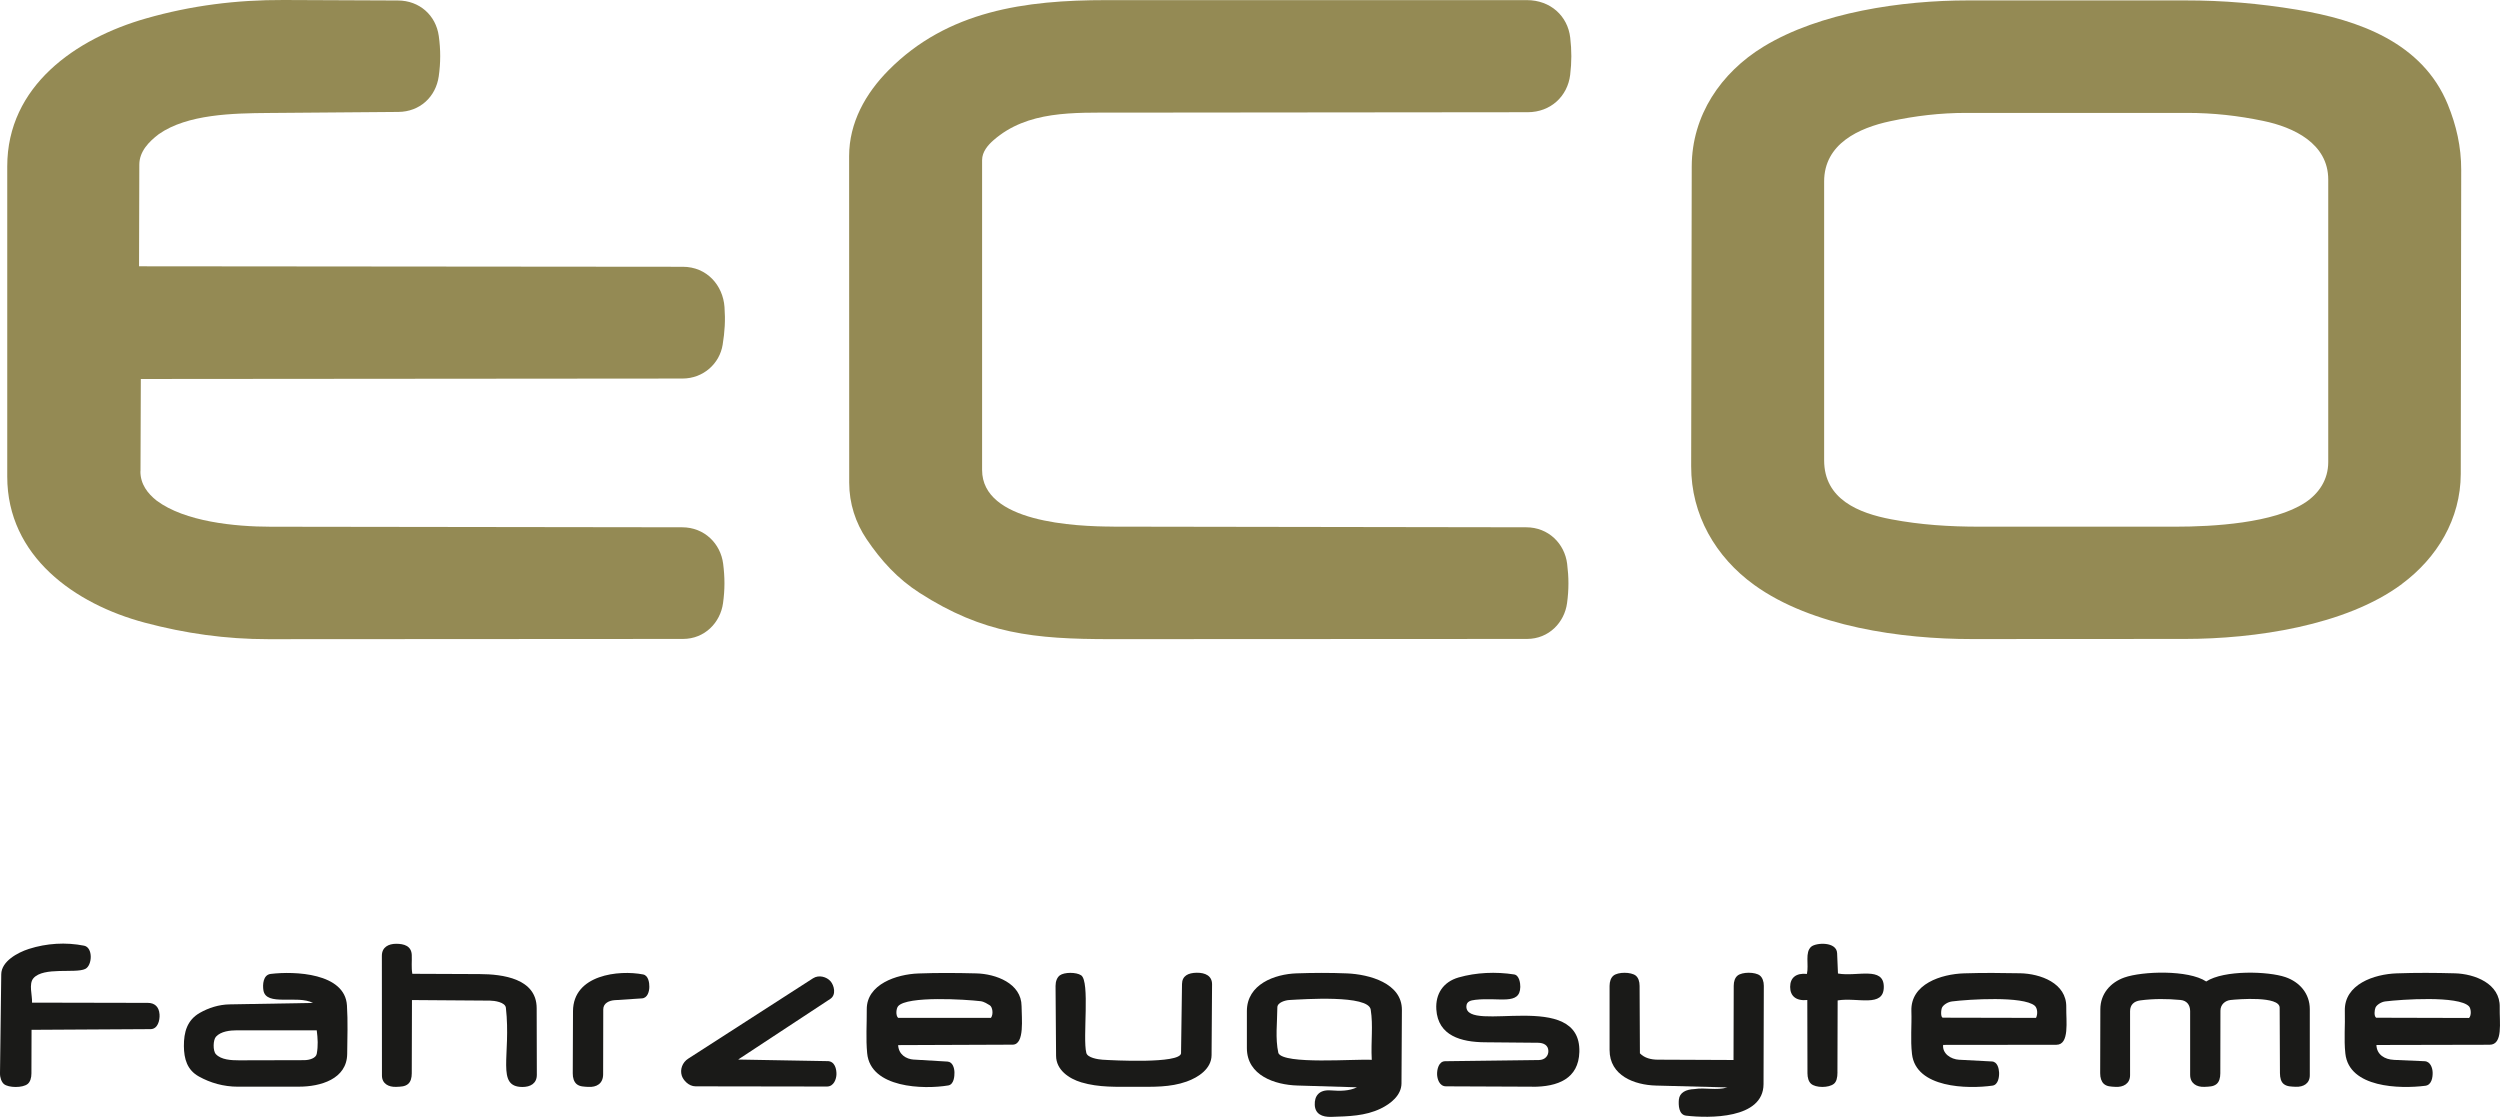
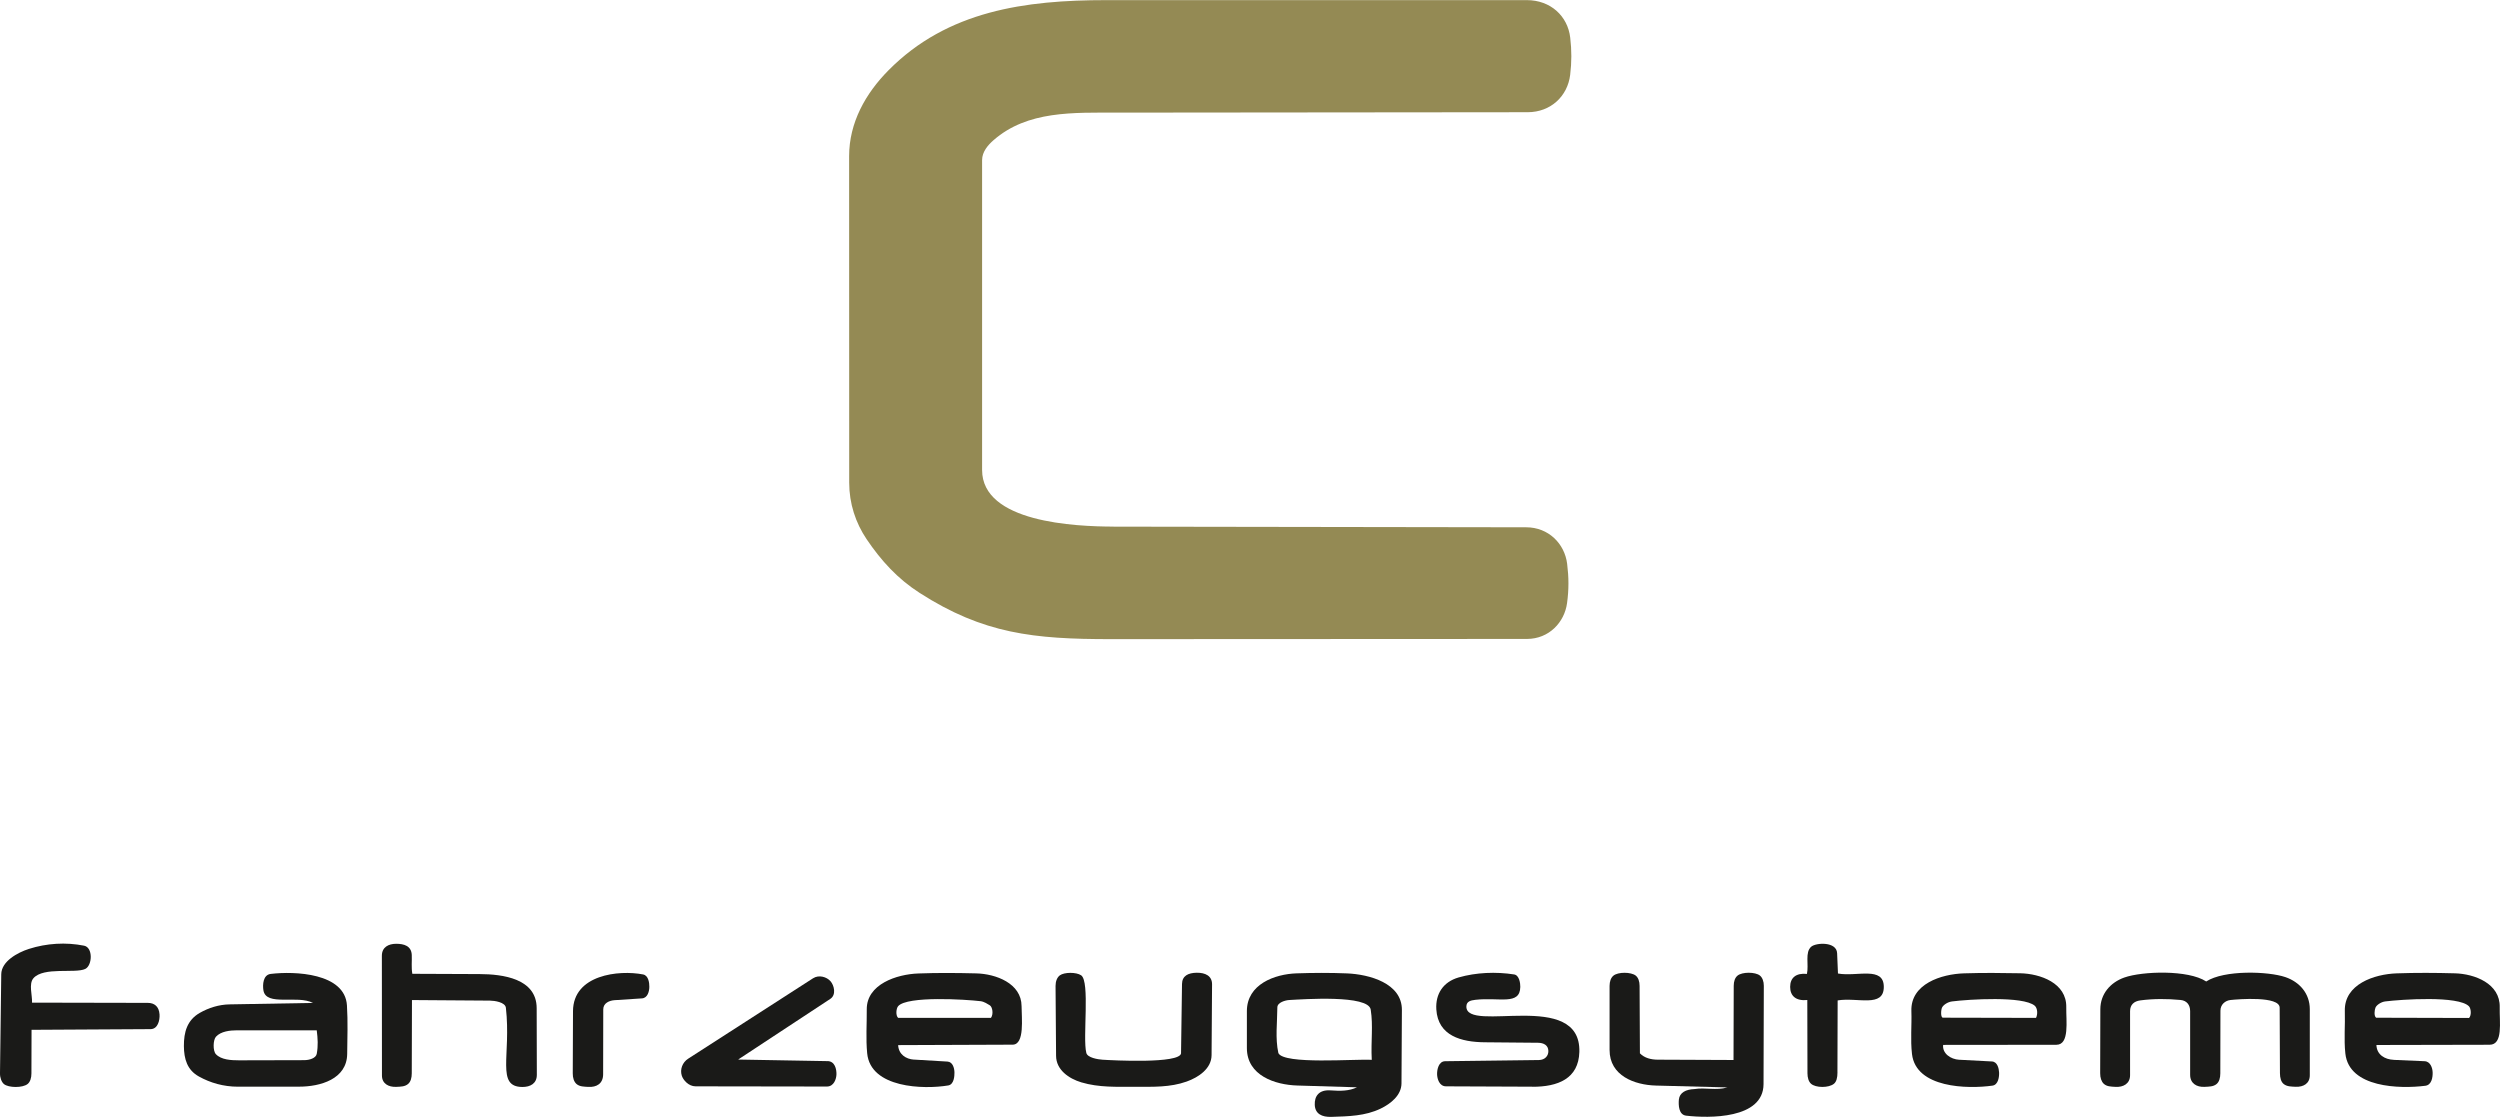
<svg xmlns="http://www.w3.org/2000/svg" id="b" viewBox="0 0 618.02 276.11">
  <g id="c">
-     <path d="M593.78,144.37c-13.93,10.35-36.53,13.57-53.6,13.58l-52.71.03c-17.37.01-39.54-3.07-53.8-13.37-9.56-6.9-15.63-17.35-15.6-29.35l.14-74.09c.02-12.64,7.21-23.2,17.7-29.61C449.88,3.01,470.22.1,486.51.1h53.66c9.48-.01,18.41.77,27.64,2.29,15.25,2.52,31.05,8.13,37.31,23.45,2.1,5.14,3.32,10.42,3.31,16.17l-.11,75.11c-.02,11.19-5.85,20.78-14.55,27.24ZM569.84,124.26c3.45-2.29,5.72-5.71,5.72-10.03V44.39c0-8.94-8.58-12.95-16.07-14.5-6.24-1.3-12.32-1.98-18.86-1.98h-54.58c-6.5,0-12.54.73-18.74,2.05-7.8,1.66-16.37,5.59-16.37,14.9v68.92c0,9.67,8.56,13.08,16.62,14.6,7.25,1.37,14.32,1.82,21.82,1.82h48.38c9.32,0,24.39-.86,32.07-5.95Z" fill="#948a54" />
-     <path d="M34.71,116.51c-.01,3.18,1.79,5.48,3.99,7.23,6.99,5.23,19.37,6.46,28.15,6.47l101.77.14c5.53,0,9.52,4.05,10.15,9.02.43,3.39.44,6.34-.03,9.73-.65,4.77-4.49,8.85-9.91,8.85l-102.48.06c-10.57,0-20.55-1.42-30.55-4.08C18.5,149.34,1.79,137.52,1.79,117.82V41.13c0-19.87,16.9-31.61,34.33-36.58C47.26,1.36,58.5-.05,70.12,0l28.25.12c5.34.02,9.39,3.67,10.1,8.78.47,3.37.47,6.61-.01,9.97-.73,5.09-4.68,8.76-9.98,8.8l-32.15.26c-8.73.07-19.99.28-27.06,5.22-2.45,1.86-4.82,4.27-4.83,7.54l-.07,25.14,134.42.12c5.95,0,9.93,4.59,10.31,9.95.24,3.3.07,6.09-.46,9.34-.74,4.58-4.7,8.33-9.93,8.34l-133.9.11-.08,22.81Z" fill="#948a54" />
    <path d="M275.29,130.19l101.99.16c5.52,0,9.51,4.05,10.13,9.02.42,3.38.44,6.34-.02,9.72-.64,4.76-4.47,8.85-9.9,8.86l-102.94.05c-18.94,0-31.42-1.29-47.21-11.43-5.45-3.5-9.5-7.94-13.12-13.3-2.7-4.01-4.29-8.79-4.29-13.96l-.02-80.68c0-8.32,4.06-15.53,9.76-21.28C234.26,2.63,253.44.03,273.47.03h104c5.82.01,10.08,3.92,10.7,9.27.37,3.18.37,6.01-.01,9.19-.63,5.26-4.78,9.24-10.5,9.25l-101.19.1c-11.2.01-22.46-.53-30.87,6.82-1.36,1.19-2.82,2.85-2.82,4.92v76.6c0,12.97,22.97,13.98,32.51,14Z" fill="#948a54" />
    <path d="M328.93,269.55c2.42.18,4.61.17,6.52-.76l-14.73-.44c-5.47-.16-12.48-2.44-12.48-9.25v-9.15c0-6.62,6.85-9.15,12.29-9.33,4.21-.14,8.26-.16,12.46.01,5.47.23,13.61,2.4,13.57,9.05l-.1,18.15c-.02,2.93-2.66,5.02-5.14,6.22-3.83,1.85-7.95,1.91-12.16,2.05-2.4.08-4.04-.76-4.14-2.96s1.07-3.8,3.92-3.59ZM339.11,262c-.24-4.66.38-8.36-.26-12.42-.58-3.71-16.62-2.55-20.1-2.37-1,.05-2.97.6-2.98,1.82-.02,3.81-.55,7.61.25,11.29,1.29,2.91,19.09,1.42,23.08,1.68Z" fill="#1a1a18" />
    <path d="M548.91,249.86l-.03,15.47c0,1.14-.28,2.14-.95,2.67-.79.64-1.83.62-2.93.68-2.02.1-3.58-.9-3.58-2.97v-15.75c0-1.53-.83-2.62-2.39-2.76-3.32-.31-6.67-.33-9.96.11-1.53.21-2.5,1.08-2.5,2.65v15.82c.01,2.1-1.66,3.04-3.66,2.9-1.09-.07-2.09-.06-2.85-.77-.57-.53-.89-1.48-.88-2.6l.04-15.82c.01-3.78,2.46-6.61,5.93-7.84,4.44-1.57,15.82-1.95,20.24.98,4.43-2.88,15.31-2.54,19.58-1.08,3.52,1.2,6.03,4.07,6.03,7.93v16.31c.02,2.04-1.55,2.95-3.47,2.87-1.12-.05-2.15-.04-2.95-.66-.7-.54-.95-1.54-.96-2.7l-.07-16.19c-.01-2.93-10.24-2.11-12.16-1.9-1.28.14-2.48,1.1-2.48,2.62Z" fill="#1a1a18" />
    <path d="M58.83,268.64c-3.6,0-6.85-.96-9.64-2.51-2.95-1.63-3.7-4.37-3.73-7.53-.02-3.43.78-6.42,3.95-8.22,2.14-1.22,4.7-2.05,7.34-2.09l20.63-.36c-3.91-2.03-11.59.93-12.26-3.11-.22-1.33-.12-3.83,1.8-4.06,5.91-.71,18.35-.25,18.85,7.78.25,4.04.1,7.95.06,11.99-.07,6.26-6.67,8.1-11.87,8.1h-15.13ZM75.18,262.08c1.31,0,2.92-.49,3.12-1.56.37-1.97.26-3.78,0-5.82h-19.7c-1.72,0-3.99.24-5.21,1.58-.73.8-.79,3.49-.03,4.31,1.32,1.42,3.83,1.53,5.74,1.53l16.1-.04Z" fill="#1a1a18" />
    <path d="M225.96,261.94l8.26.49c1.34.08,1.71,1.69,1.73,2.68.02.91-.12,2.98-1.53,3.22-6.1,1.02-19.23.67-20.05-7.96-.35-3.65-.07-7.18-.1-10.84-.05-6.23,7.41-8.69,12.75-8.88,4.83-.18,9.49-.14,14.34-.02,4.77.12,11.16,2.43,11.18,8.1,0,2.88.82,9.51-2.21,9.52l-28.3.11c.1,2.25,1.89,3.47,3.92,3.59ZM244.98,251.62c.66-.93.37-2.73-.32-3.12-.51-.29-1.34-.89-2.27-1-3.69-.44-18.11-1.34-20.36,1.23-.5.57-.65,2.33,0,2.9h22.94Z" fill="#1a1a18" />
    <path d="M591.77,262.01l7.61.33c1.43.06,1.96,1.65,1.99,2.79s-.21,3.08-1.81,3.28c-6.28.8-18.85.53-19.77-7.97-.38-3.52-.02-6.94-.13-10.5-.2-6.63,7.27-9.13,12.83-9.32,4.85-.17,9.53-.14,14.38-.01s11.22,2.51,11.08,8.38c-.09,3.65.9,9.28-2.51,9.28l-27.97.06c.08,2.42,2.09,3.58,4.3,3.67ZM610.37,251.65c.64-.66.49-2.34-.01-2.87-2.58-2.7-16.77-1.71-20.72-1.22-1.04.13-2.15.9-2.41,1.55-.23.57-.41,2.06.17,2.48l22.98.06Z" fill="#1a1a18" />
    <path d="M435.96,268c-.03,8.69-13.56,8.45-19.14,7.8-1.84-.22-1.91-2.61-1.79-3.97.17-1.76,1.8-2.53,3.82-2.6,2.74-.44,5.4.4,8.18-.41l-17.67-.46c-5.26-.14-11.47-2.41-11.46-8.8v-15.85c.01-1.09.32-1.98.93-2.5,1.14-.98,4.39-.95,5.54-.03.63.51.95,1.44.95,2.54l.08,16.67c1.15,1.18,2.76,1.56,4.39,1.57l18.75.08.05-18.34c0-1.09.31-1.99.93-2.51,1.16-.97,4.43-.94,5.55-.02.6.49.97,1.44.96,2.54l-.07,24.27Z" fill="#1a1a18" />
    <path d="M484.39,261.98l8.02.42c1.37.07,1.73,1.72,1.78,2.71.05,1.04-.17,3.07-1.65,3.27-6.16.86-18.91.61-19.88-7.82-.41-3.59-.03-7.03-.15-10.61-.23-6.72,7.4-9.15,13-9.33,4.69-.15,9.21-.11,13.9-.02,4.96.1,11.51,2.41,11.39,8.39-.07,3.35.87,9.28-2.44,9.29l-28,.03c-.23,2.09,1.82,3.56,4.02,3.68ZM503.32,251.63c.47-.93.37-2.42-.32-3.01-2.88-2.44-16.33-1.58-20.43-1.06-1.1.14-2.14.86-2.47,1.49-.29.55-.41,2.53.22,2.53l23.01.05Z" fill="#1a1a18" />
    <path d="M378.78,268.64l-21.31-.09c-1.67,0-2.19-1.88-2.21-3.01s.37-3.18,2-3.2l23.16-.29c1.54-.02,2.38-1.07,2.35-2.25-.03-1.4-1.13-2.01-2.59-2.02l-13.14-.12c-5.78-.05-11.57-1.57-11.97-8.14-.23-3.8,1.68-6.79,5.52-7.89,4.33-1.24,9.2-1.44,13.72-.74,1.29.2,1.54,2.23,1.52,3.09-.09,4.62-5.16,2.51-11.09,3.18-1.25.14-2.21.42-2.24,1.64-.14,6.79,28.37-4.42,27.93,11.26-.19,6.6-5.3,8.63-11.65,8.6Z" fill="#1a1a18" />
    <path d="M129.12,268.71c-6.56-.05-2.73-7.73-4.06-19.58-.16-1.39-2.82-1.76-3.95-1.77l-19.27-.14-.05,18.1c0,1.14-.26,2.11-.93,2.66-.79.65-1.78.65-2.92.7-1.85.08-3.52-.77-3.52-2.8l-.02-29.61c0-2.13,1.64-2.96,3.55-2.96s3.74.51,3.84,2.75c.07,1.55-.14,3.07.14,4.67l16.64.07c5.71.02,14.08,1.1,14.1,8.42l.04,16.48c0,2.14-1.58,3.02-3.59,3.01Z" fill="#1a1a18" />
    <path d="M39.44,250.76c.1,1.54-.47,3.64-2.21,3.65l-29.43.17-.03,10.76c0,1.12-.29,2.11-.94,2.63-1.25,1.01-4.72.95-5.84.03-.6-.49-1.01-1.57-.99-2.69l.31-24.47c.04-3.19,4.01-5.35,6.83-6.26,4.38-1.4,9.12-1.7,13.65-.8,2.25.45,2.04,4.91.28,5.75-2.47,1.18-10.29-.59-12.81,2.3-1.2,1.41-.25,4.22-.34,6.03l28.63.06c1.62,0,2.76.9,2.89,2.85Z" fill="#1a1a18" />
    <path d="M295.84,240.47c2.1-.03,3.81.76,3.79,2.88l-.12,17.5c-.02,3.32-3.21,5.47-6.16,6.52-4.1,1.46-8.29,1.3-12.66,1.29-4.59,0-9.01.21-13.37-1.09-3.11-.93-6.23-3.1-6.25-6.55l-.13-17.29c0-1.14.38-2.12,1.07-2.62,1.1-.8,4.04-.82,5.25-.01,2.24,1.51.35,15.48,1.28,19.16.26,1.23,2.91,1.64,4.02,1.71,2.46.16,19.08,1.04,19.4-1.57l.24-17.14c.03-2.01,1.49-2.76,3.64-2.79Z" fill="#1a1a18" />
    <path d="M204.56,262.31c1.87.03,2.24,2.03,2.22,3.25-.02,1.16-.63,3.04-2.36,3.04l-32.47-.05c-1.74,0-3.08-1.58-3.41-2.65-.48-1.52.14-3.26,1.59-4.19l30.86-19.87c1.45-.93,3.38-.35,4.32.73.89,1.01,1.48,3.35-.05,4.36l-22.79,15,22.08.39Z" fill="#1a1a18" />
    <path d="M454.24,265.06c0,1.38-.26,2.36-.88,2.86-1.28,1.05-4.52,1.03-5.67-.02-.59-.54-.87-1.49-.87-2.59l-.04-18.1c-2.77.28-4.24-.97-4.24-3.24s1.47-3.49,4.15-3.21c.5-2.34-.54-5.34,1.06-6.73,1.18-1.02,6.28-1.32,6.4,1.61l.21,5.02c4.68.85,11.34-1.89,11.33,3.32s-6.51,2.51-11.41,3.33l-.05,17.75Z" fill="#1a1a18" />
    <path d="M149.1,265.55c0,2.35-1.63,3.26-3.68,3.14-1.09-.07-2.11-.05-2.89-.71-.63-.54-.95-1.5-.94-2.64l.06-15.37c.04-9.03,11.33-10.24,17.33-9.08,1.35.26,1.55,2.14,1.54,3.05,0,1.12-.42,2.78-1.82,2.87l-6.76.44c-1.27.08-2.81.71-2.81,2.26l-.03,16.06Z" fill="#1a1a18" />
  </g>
</svg>